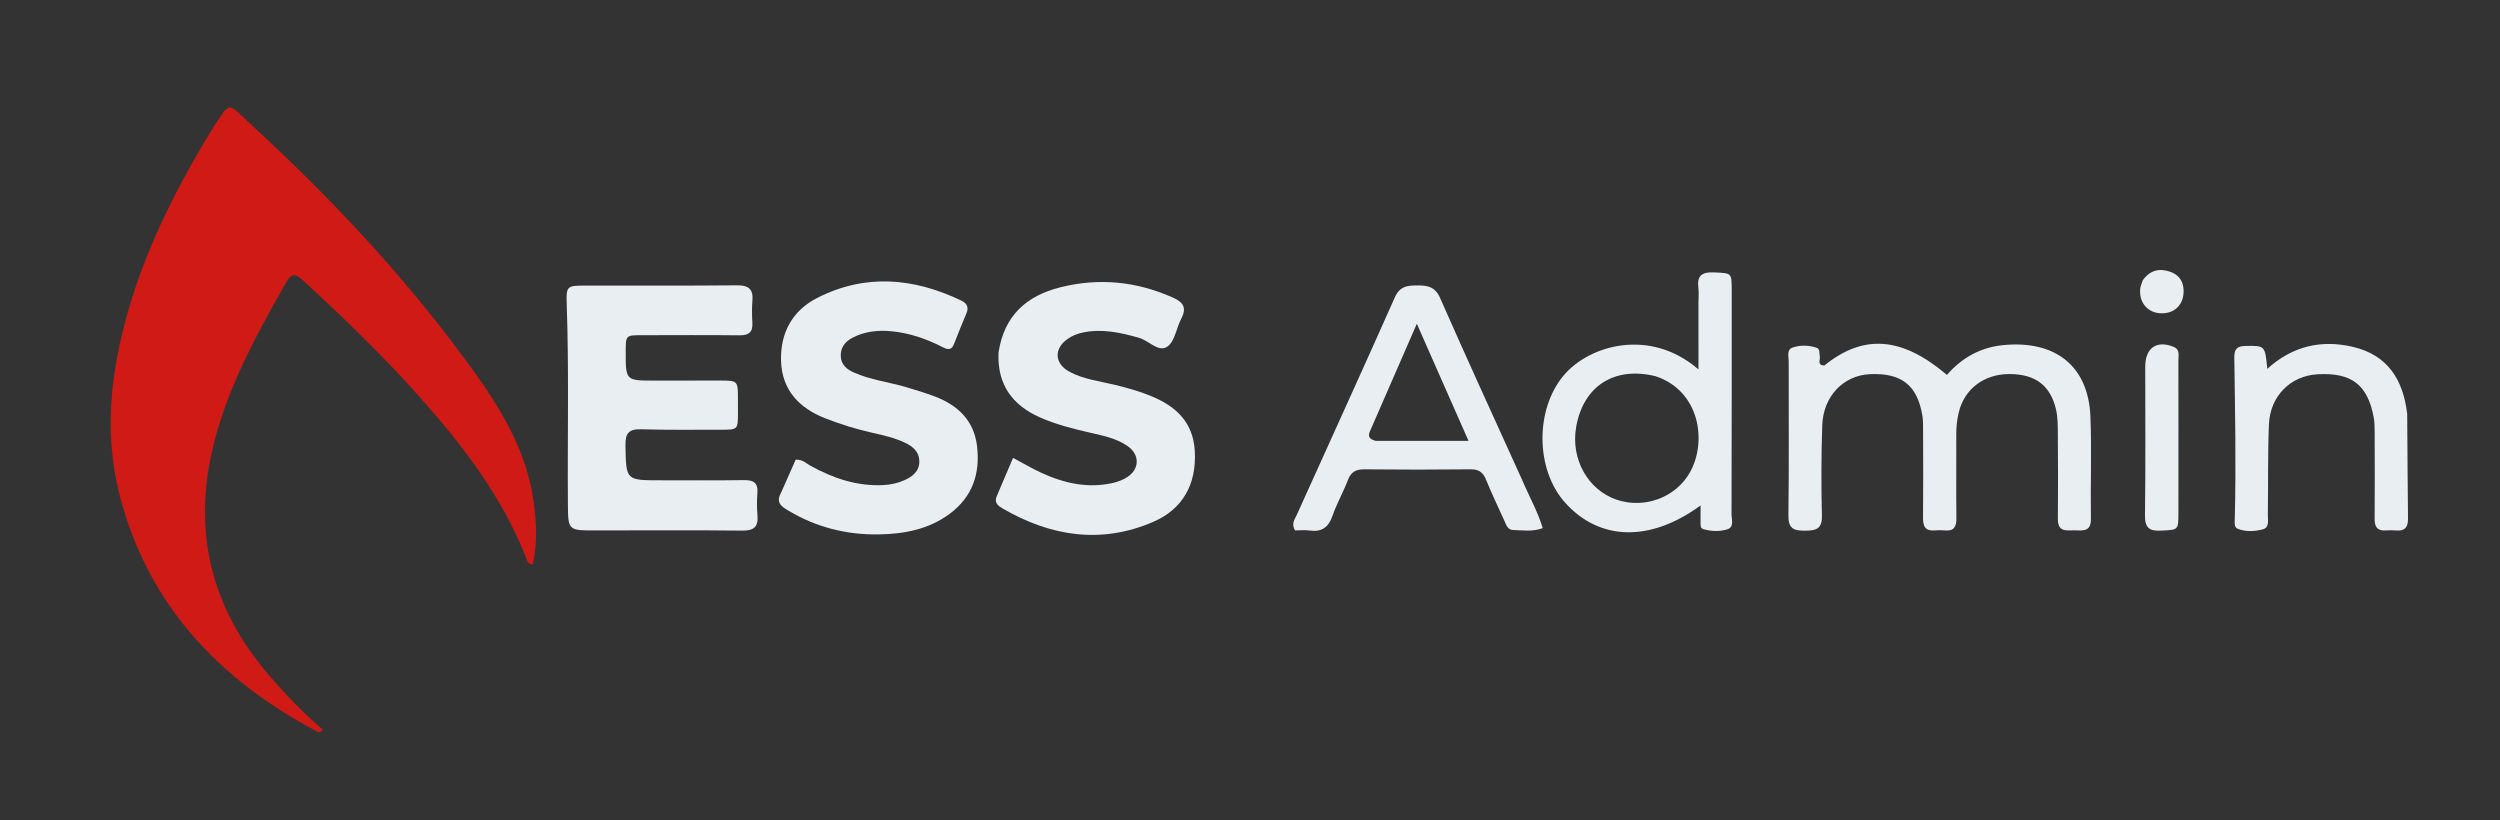
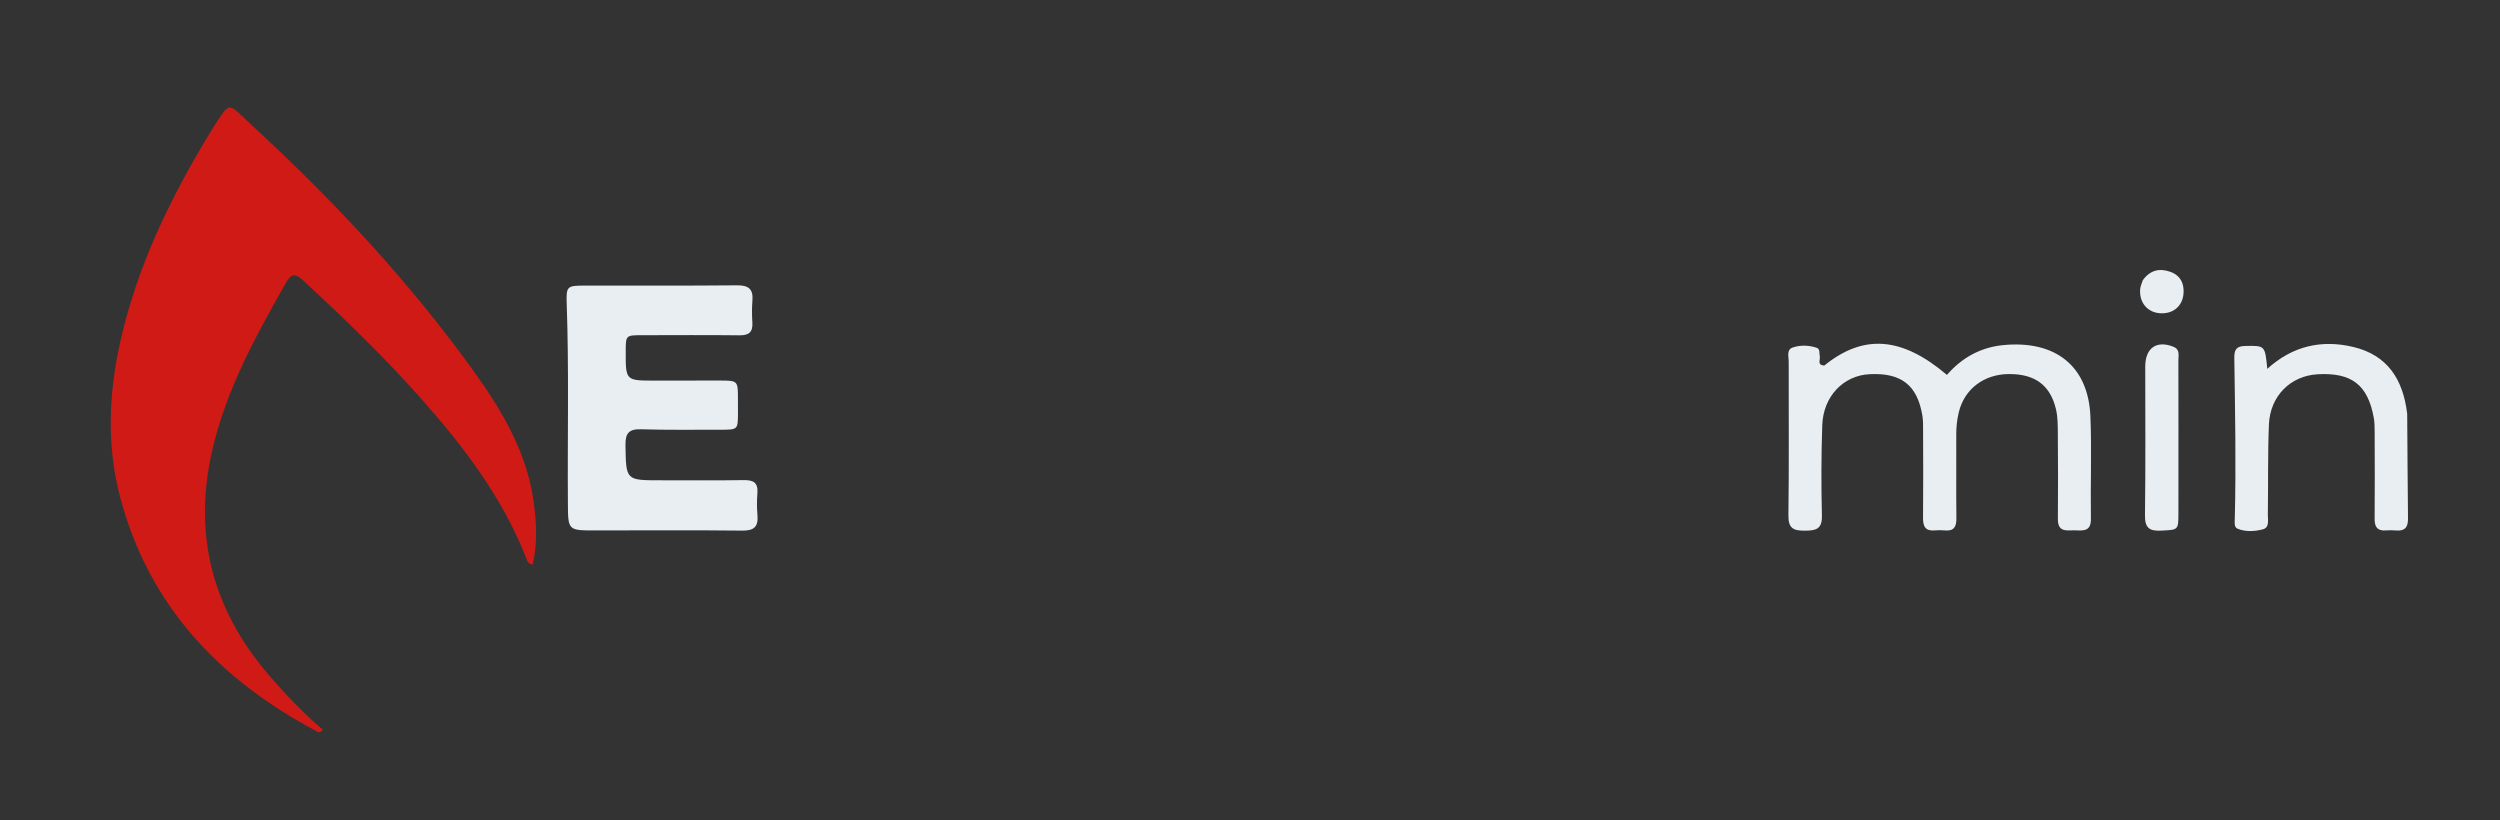
<svg xmlns="http://www.w3.org/2000/svg" version="1.1" id="Layer_1" x="0px" y="0px" width="100%" viewBox="0 0 1024 336" enable-background="new 0 0 1024 336" xml:space="preserve">
  <rect x="0" y="0" width="1024" height="336" fill="#333333" stroke="none" />
  <path fill="#D01A16" opacity="1" stroke="none" d=" M86.509,53.562   C94.708,40.749 92.926,41.887 102.934,51.096   C136.611,82.079 167.744,115.382 194.463,152.64   C206.208,169.017 216.222,186.25 218.754,206.743   C219.761,214.893 220.138,223.111 218.165,231.263   C216.287,230.915 216.021,229.889 215.669,228.977   C205.887,203.673 189.68,182.621 171.883,162.593   C157.14,146.001 141.176,130.639 124.936,115.55   C120.769,111.68 119.468,111.699 116.885,116.246   C104.696,137.701 92.867,159.327 87.117,183.642   C78.837,218.65 86.887,249.549 110.269,276.685   C117.097,284.609 124.295,292.161 132.273,298.93   C130.877,300.693 129.83,299.604 128.951,299.134   C89.641,278.091 61.053,248.008 49.298,203.953   C43.597,182.59 44.505,161.17 49.328,139.726   C56.291,108.772 69.931,80.742 86.509,53.562  z" />
  <path fill="#E9EEF3" opacity="1" stroke="none" d=" M244.037,217.26   C232.646,217.283 232.694,217.283 232.612,206.257   C232.411,178.939 233.08,151.616 232.122,124.3   C231.876,117.292 232.303,116.991 239.33,116.981   C260.156,116.953 280.984,117.071 301.809,116.868   C306.549,116.822 308.599,118.318 308.192,123.149   C307.94,126.127 307.994,129.151 308.171,132.14   C308.402,136.041 306.751,137.388 302.876,137.342   C289.549,137.185 276.219,137.285 262.89,137.3   C256.311,137.308 256.311,137.321 256.296,144.028   C256.271,155.911 256.271,155.908 268.185,155.892   C277.016,155.879 285.846,155.856 294.676,155.873   C302.236,155.888 302.237,155.91 302.259,163.213   C302.265,165.213 302.267,167.212 302.265,169.211   C302.259,175.959 302.201,176.026 295.17,176.014   C284.34,175.994 273.504,176.173 262.684,175.83   C257.606,175.67 256.107,177.387 256.195,182.42   C256.443,196.736 256.237,196.737 270.675,196.729   C282.005,196.722 293.337,196.845 304.663,196.652   C308.664,196.584 310.581,197.757 310.234,202.015   C309.992,204.994 309.996,208.027 310.251,211.004   C310.655,215.722 308.894,217.397 304.011,217.34   C284.186,217.11 264.358,217.254 244.037,217.26  z" />
-   <path fill="#E9EEF3" opacity="1" stroke="none" d=" M319.844,201.997   C321.992,197.112 324.002,192.585 325.919,188.266   C328.692,188.16 330.124,189.731 331.829,190.682   C341.143,195.883 350.945,199.21 361.797,198.692   C364.836,198.546 367.74,197.899 370.493,196.675   C373.86,195.177 376.6,192.942 376.565,188.914   C376.531,185.148 373.979,182.901 370.828,181.4   C366.598,179.385 362.051,178.322 357.499,177.31   C350.828,175.827 344.31,173.807 337.959,171.311   C327.312,167.127 320.307,159.747 319.92,147.913   C319.547,136.518 324.448,127.273 334.695,122.049   C354.417,111.994 374.211,113.767 393.736,123.115   C396.087,124.241 396.903,125.846 395.849,128.354   C394.11,132.495 392.396,136.65 390.785,140.843   C389.572,144 387.655,142.984 385.607,141.943   C379.174,138.672 372.423,136.402 365.209,135.69   C359.645,135.141 354.211,135.718 349.195,138.326   C346.231,139.867 344.243,142.276 344.378,145.884   C344.507,149.362 346.77,151.234 349.639,152.531   C356.524,155.644 364.063,156.453 371.224,158.595   C375.202,159.784 379.191,160.979 383.064,162.463   C392.422,166.051 398.94,172.3 400.186,182.665   C401.53,193.839 398.429,203.407 389.057,210.404   C380.36,216.897 370.195,218.737 359.815,218.893   C346.621,219.092 334.094,215.914 322.674,209.002   C320.129,207.461 317.697,205.91 319.844,201.997  z" />
-   <path fill="#E9EEF3" opacity="1" stroke="none" d=" M409.007,144.339   C411.326,129.227 420.487,121.135 434.341,117.671   C450.263,113.691 465.675,115.254 480.65,121.998   C484.878,123.903 486.064,126.293 483.842,130.524   C481.838,134.34 481.231,139.762 478.192,141.938   C474.584,144.52 470.614,139.526 466.589,138.38   C458.979,136.214 451.45,134.537 443.502,136.207   C441.155,136.7 439.039,137.571 437.137,138.939   C431.626,142.904 431.935,148.87 437.901,152.176   C443.679,155.377 450.247,156.071 456.533,157.603   C461.559,158.828 466.524,160.202 471.311,162.152   C481.574,166.331 488.755,172.833 489.395,184.872   C490.117,198.461 484.404,208.576 472.271,213.795   C450.983,222.952 430.297,219.693 410.613,208.236   C408.832,207.199 407.183,205.871 408.2,203.424   C410.354,198.246 412.588,193.1 414.952,187.558   C419.285,189.856 422.838,191.962 426.57,193.676   C435.997,198.008 445.795,200.193 456.155,197.741   C458.066,197.288 460,196.518 461.652,195.467   C466.829,192.173 466.936,186.254 461.88,182.723   C457.414,179.604 452.131,178.527 446.942,177.33   C439.798,175.681 432.658,173.94 425.954,170.961   C414.697,165.959 408.381,157.551 409.007,144.339  z" />
  <path fill="#E9EEF3" opacity="1" stroke="none" d=" M747.223,149.734   C763.304,136.725 778.953,137.863 797.471,153.565   C803.522,146.563 811.209,142.255 820.555,141.352   C841.867,139.291 855.387,149.904 856.23,170.577   C856.801,184.551 856.213,198.568 856.433,212.562   C856.511,217.507 853.56,217.379 850.241,217.236   C846.932,217.092 842.85,218.388 842.906,212.601   C843.018,200.938 842.976,189.273 842.887,177.609   C842.862,174.293 842.891,170.876 842.141,167.683   C839.808,157.741 833.502,153.165 822.881,153.208   C812.653,153.248 804.613,159.338 802.333,168.833   C801.632,171.752 801.274,174.71 801.288,177.738   C801.341,189.235 801.205,200.734 801.338,212.23   C801.378,215.773 800.343,217.644 796.524,217.254   C795.205,217.119 793.851,217.134 792.529,217.253   C788.747,217.596 787.641,215.751 787.678,212.198   C787.804,200.202 787.728,188.204 787.697,176.207   C787.692,174.211 787.729,172.183 787.404,170.227   C785.328,157.75 778.758,152.623 765.831,153.262   C755.055,153.794 746.794,162.336 746.395,174.196   C745.981,186.514 745.947,198.859 746.256,211.18   C746.395,216.721 743.857,217.34 739.291,217.361   C734.607,217.382 732.458,216.484 732.534,211.064   C732.826,190.072 732.602,169.074 732.653,148.079   C732.658,146.06 731.677,143.218 734.299,142.334   C737.443,141.274 740.902,141.373 744.109,142.453   C745.6,142.955 745.091,144.713 745.384,145.968   C745.7,147.323 744.123,149.515 747.223,149.734  z" />
-   <path fill="#E9EEF3" opacity="1" stroke="none" d=" M695.693,124.016   C695.695,121.689 695.902,119.83 695.659,118.032   C694.969,112.926 697.102,111.322 702.124,111.575   C709.27,111.934 709.304,111.641 709.305,118.779   C709.307,149.408 709.32,180.037 709.239,210.665   C709.234,212.807 710.435,215.895 707.507,216.81   C704.37,217.79 700.902,217.674 697.667,216.726   C696.378,216.349 696.533,214.872 696.549,213.689   C696.577,211.572 696.557,209.455 696.557,207.022   C676.003,222.089 655.325,221.598 641.209,206.041   C628.894,192.469 628.716,167.895 640.402,153.871   C650.922,141.247 675.937,134.193 695.694,151.31   C695.694,141.835 695.694,133.174 695.693,124.016  M678.174,154.112   C661.259,149.917 648.467,158.113 645.574,175.003   C643.344,188.019 650.357,200.599 662.099,204.647   C673.575,208.603 686.514,203.728 692.264,193.363   C699.275,180.723 696.203,160.128 678.174,154.112  z" />
-   <path fill="#E9EEF3" opacity="1" stroke="none" d=" M623.466,196.583   C626.301,203.316 629.812,209.366 631.899,216.319   C627.643,217.908 623.672,217.174 619.778,217.087   C617.542,217.037 616.962,215 616.213,213.354   C613.663,207.748 611,202.186 608.686,196.482   C607.446,193.425 605.709,192.194 602.335,192.232   C587.847,192.393 573.356,192.396 558.868,192.237   C555.363,192.199 553.367,193.286 552.093,196.638   C550.202,201.61 547.525,206.293 545.78,211.306   C544.14,216.017 541.392,217.977 536.474,217.307   C534.388,217.022 532.231,217.259 530.442,217.259   C528.812,214.492 530.314,212.762 531.08,211.064   C544.49,181.32 558.074,151.654 571.309,121.834   C573.331,117.279 576.33,116.936 580.386,116.918   C584.627,116.9 587.765,117.292 589.857,122.044   C600.789,146.871 612.12,171.524 623.466,196.583  M563.461,180.567   C575.793,180.567 588.125,180.567 601.503,180.567   C594.222,164.073 587.576,149.017 580.335,132.612   C573.494,148.306 567.335,162.45 561.157,176.586   C560.352,178.428 560.476,179.823 563.461,180.567  z" />
  <path fill="#E9EEF3" opacity="1" stroke="none" d=" M985.987,169.506   C986.129,184.105 986.13,198.256 986.319,212.403   C986.369,216.106 984.905,217.609 981.287,217.277   C979.965,217.156 978.618,217.16 977.294,217.26   C973.816,217.525 972.62,215.899 972.65,212.52   C972.757,200.7 972.696,188.878 972.658,177.058   C972.652,175.068 972.649,173.042 972.296,171.095   C969.85,157.606 963.192,152.502 949.259,153.302   C938.212,153.937 929.84,162.178 929.354,173.841   C928.842,186.142 929.096,198.473 928.908,210.789   C928.875,212.983 929.694,216.088 926.807,216.83   C923.482,217.685 919.816,217.911 916.508,216.556   C915.014,215.943 915.33,213.993 915.368,212.485   C915.925,190.522 915.489,168.56 915.174,146.6   C915.126,143.273 915.991,141.779 919.597,141.711   C927.748,141.559 927.745,141.405 928.677,151.084   C938.992,141.717 950.863,139.01 963.88,142.108   C977.921,145.45 984.309,155.379 985.987,169.506  z" />
  <path fill="#E9EEF3" opacity="1" stroke="none" d=" M878.694,150.077   C878.73,142.394 883.467,139.311 890.248,142.044   C893.024,143.163 892.257,145.612 892.263,147.627   C892.318,165.597 892.289,183.568 892.283,201.539   C892.282,204.367 892.276,207.196 892.275,210.025   C892.271,217.243 892.258,216.975 885.201,217.345   C880.272,217.604 878.511,216.157 878.583,210.965   C878.859,190.834 878.695,170.698 878.694,150.077  z" />
  <path fill="#E9EEF3" opacity="1" stroke="none" d=" M877.682,114.792   C880.739,110.52 884.641,109.824 888.938,111.321   C892.129,112.433 894.105,114.769 894.371,118.365   C894.812,124.306 891.12,128.422 885.311,128.329   C879.841,128.242 876.162,124.12 876.614,118.458   C876.704,117.332 877.191,116.238 877.682,114.792  z" />
</svg>